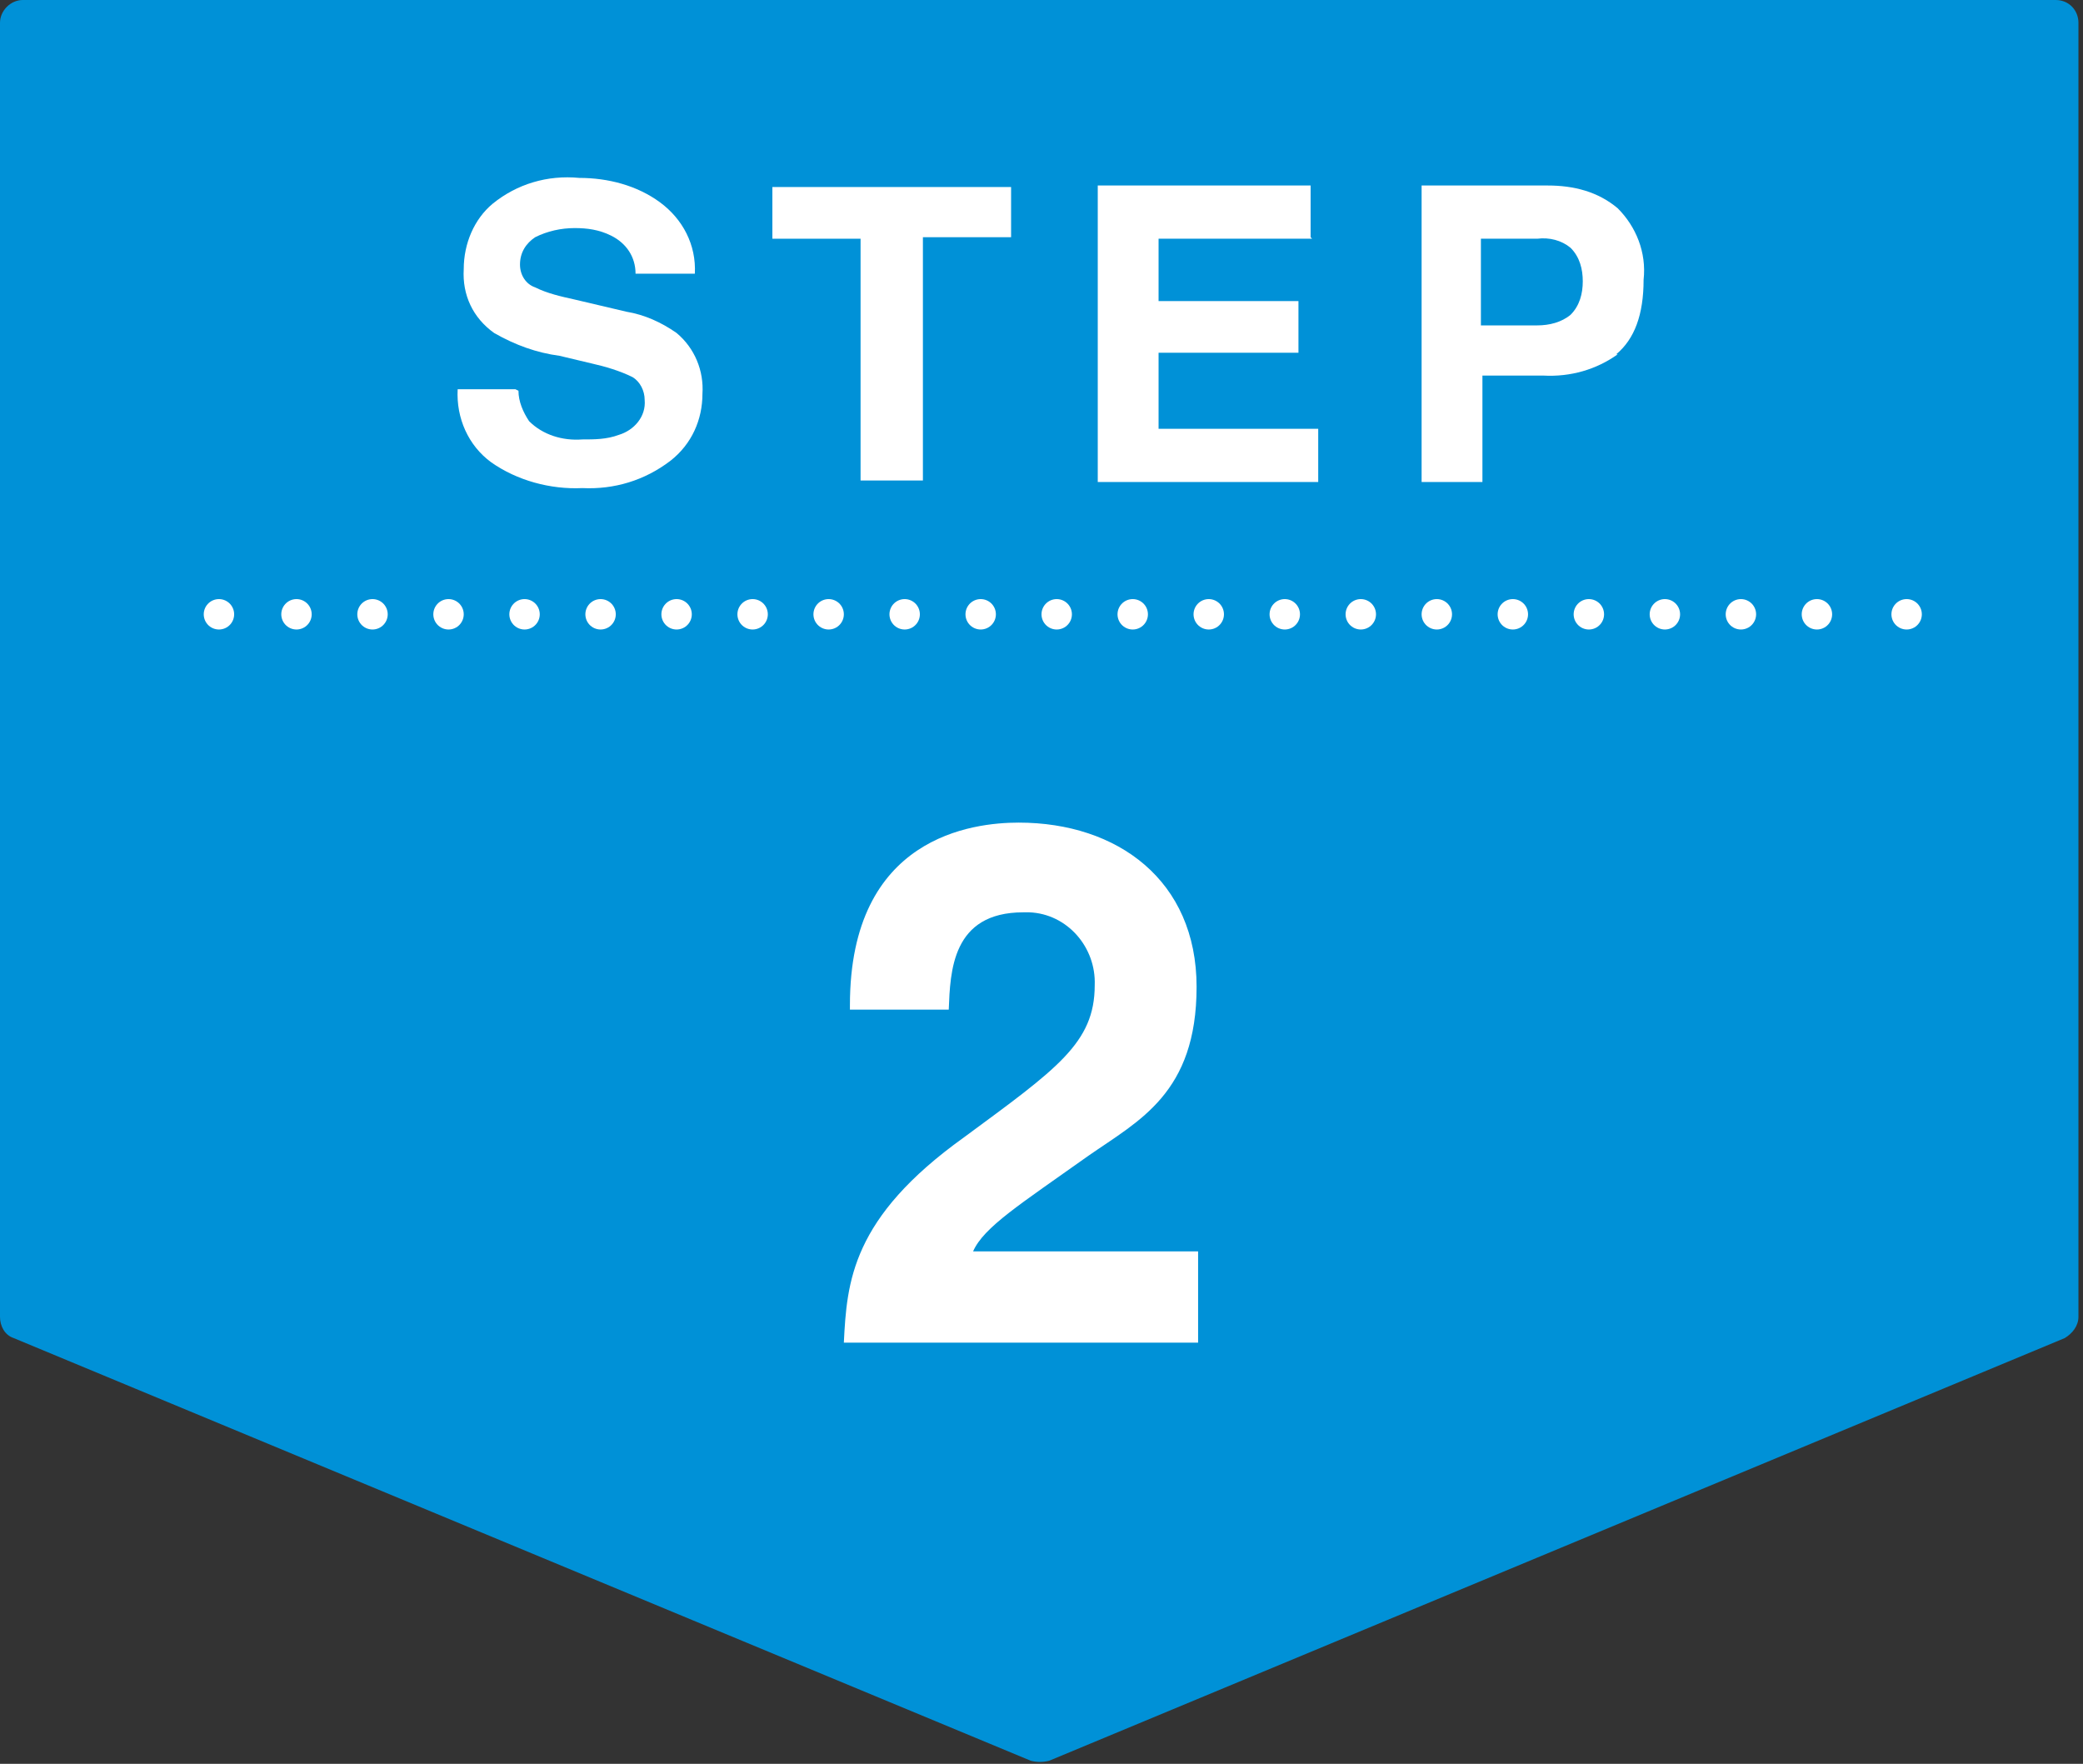
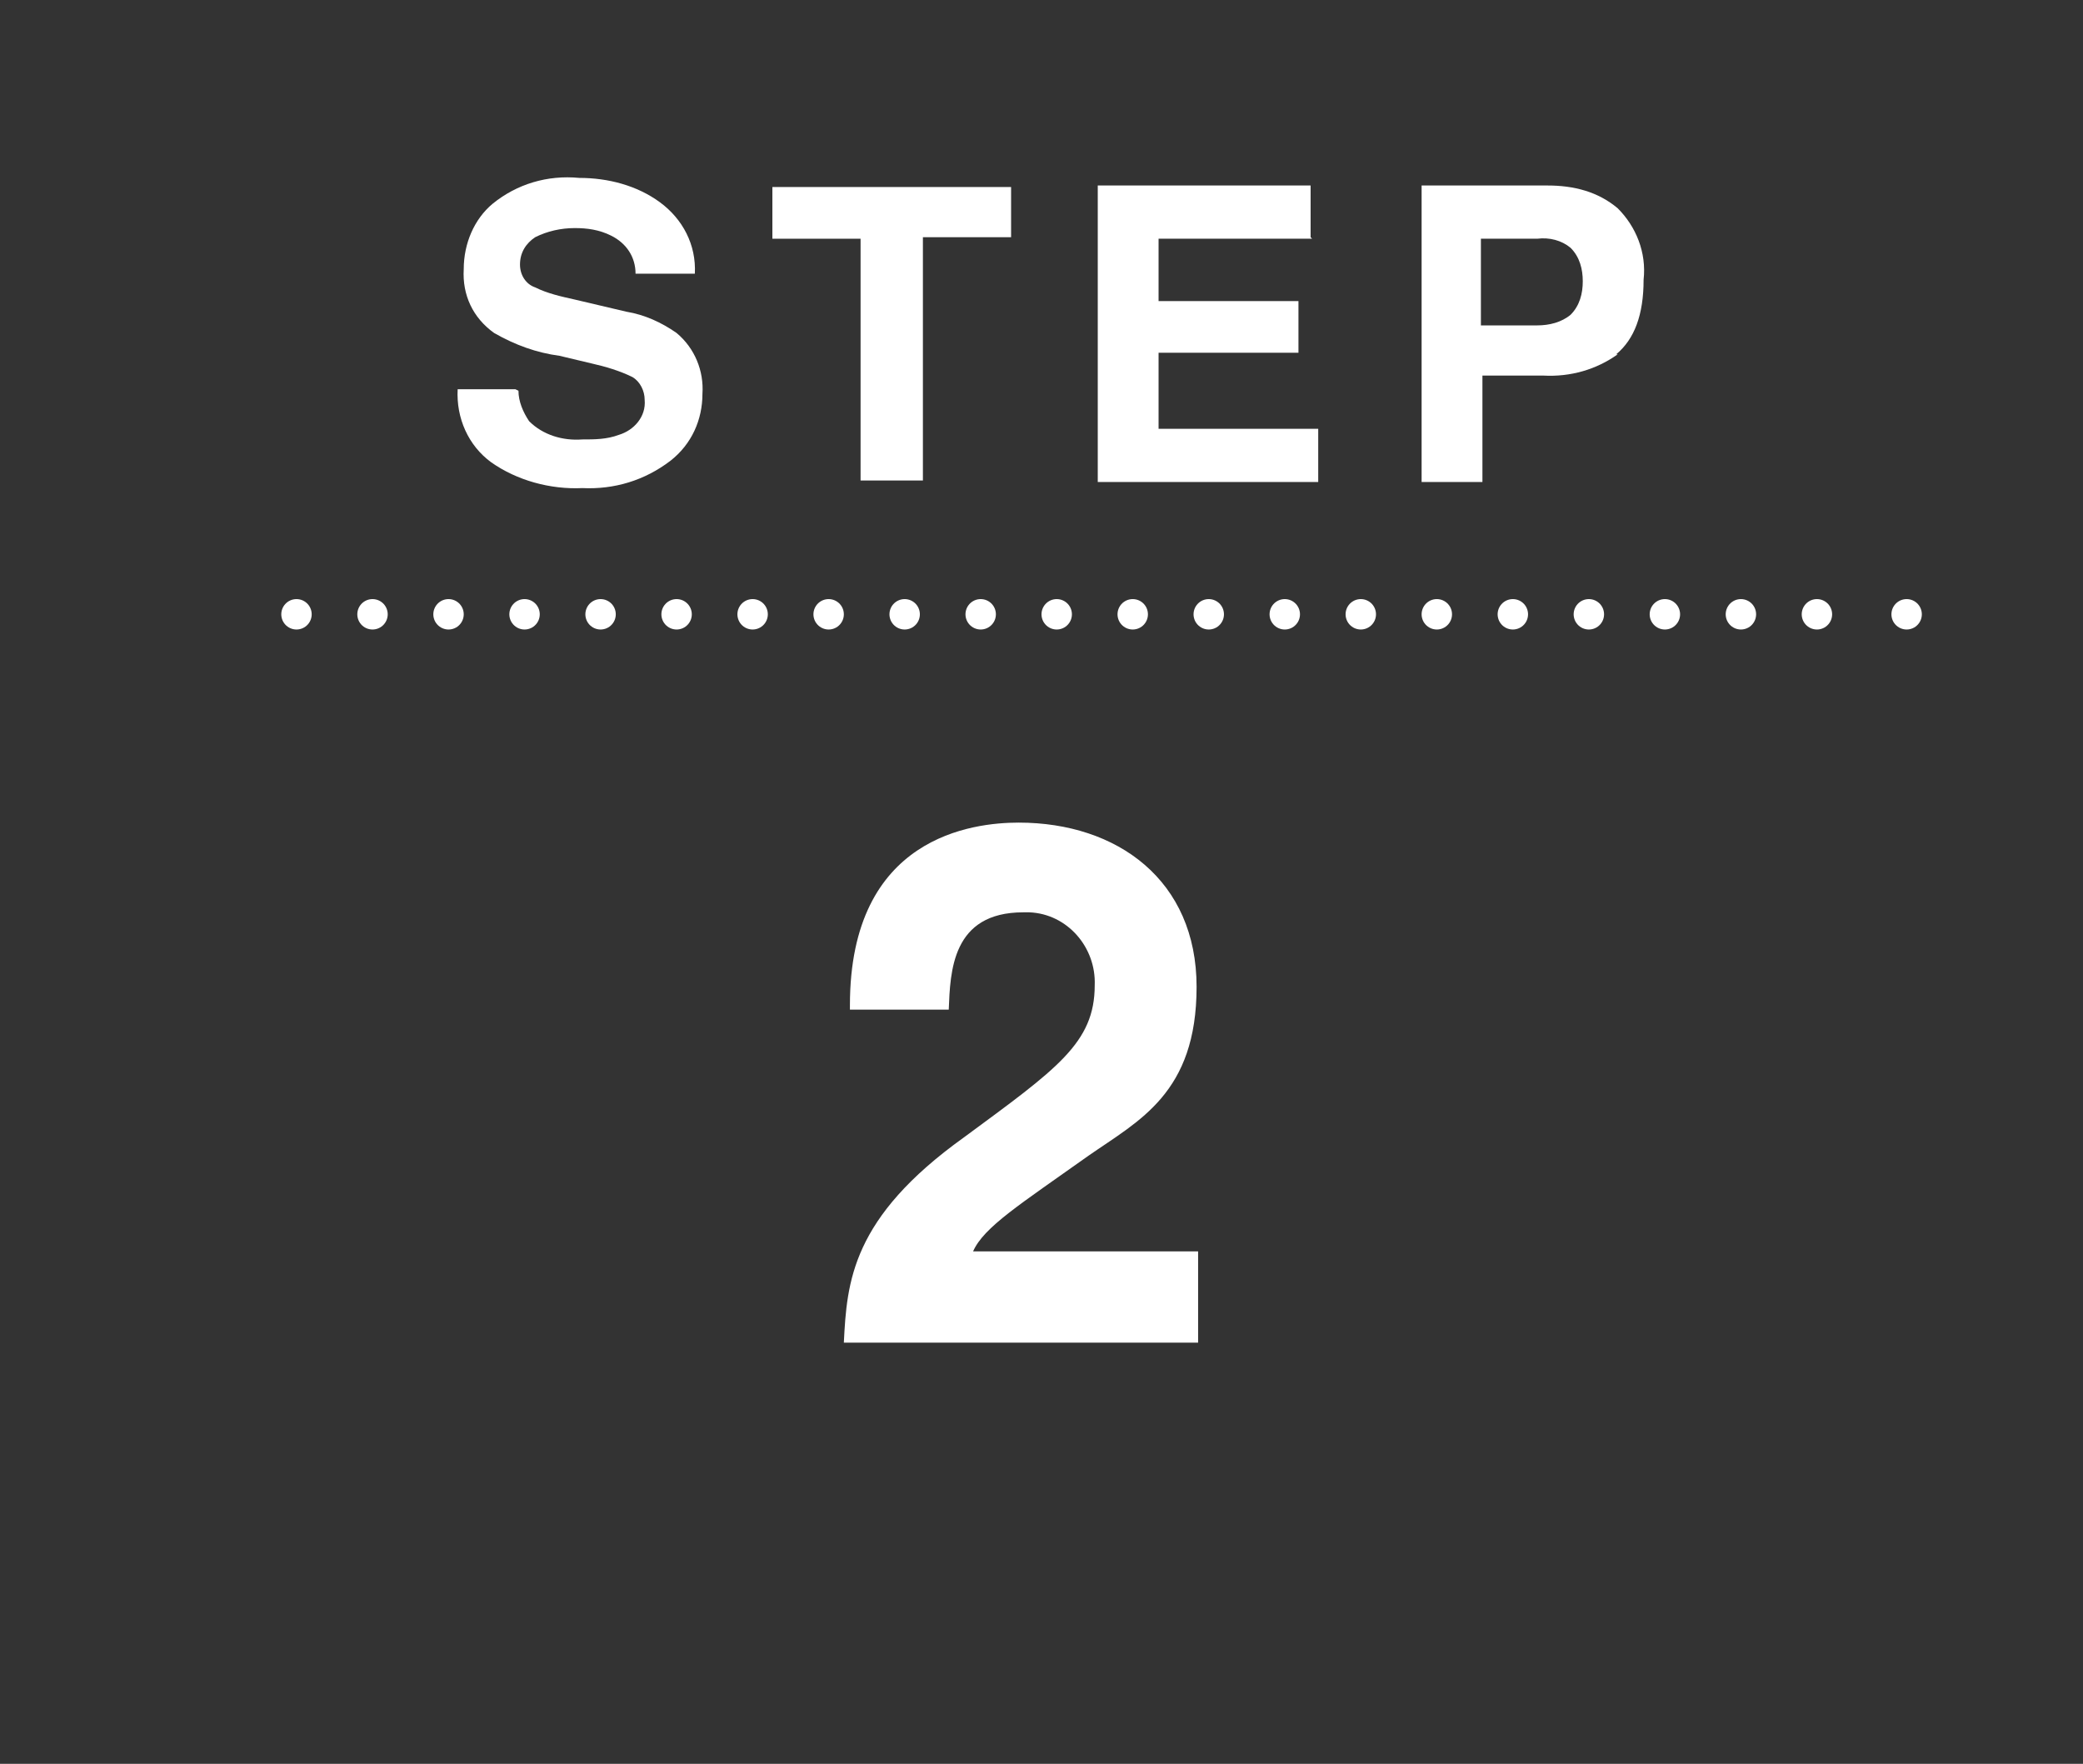
<svg xmlns="http://www.w3.org/2000/svg" id="_レイヤー_1" data-name="レイヤー_1" width="137" height="116" version="1.1" viewBox="0 0 137 116">
  <rect x="0" y="0" width="137" height="116" fill="#333333" stroke="none" />
  <defs>
    <style>
      .st0 {
        fill: #fff;
      }

      .st1 {
        stroke-dasharray: 0 5;
      }

      .st1, .st2 {
        fill: none;
        stroke: #fff;
        stroke-linecap: round;
        stroke-linejoin: round;
        stroke-width: 2px;
      }

      .st3 {
        fill: #0091d7;
      }
    </style>
  </defs>
  <g id="_レイヤー_2" data-name="レイヤー_2">
    <g id="_レイヤー_1-2" data-name="レイヤー_1-2">
-       <path class="st3" d="M135.8,88l-66.8,27.8c-.4.1-.8.1-1.2,0L.9,88c-.6-.2-.9-.8-.9-1.4V1.5C0,.7.7,0,1.5,0h133.7C136.1,0,136.7.7,136.7,1.5v85.1c0,.6-.4,1.1-.9,1.4Z" />
      <path class="st0" d="M34.1,25.7c0,.7.3,1.4.7,2,.9.9,2.2,1.3,3.5,1.2.8,0,1.6,0,2.4-.3,1-.3,1.8-1.2,1.7-2.3,0-.6-.3-1.2-.8-1.5-.8-.4-1.8-.7-2.7-.9l-2.1-.5c-1.5-.2-2.9-.7-4.3-1.5-1.4-1-2.1-2.5-2-4.2,0-1.7.7-3.3,1.9-4.3,1.6-1.3,3.6-1.9,5.7-1.7,1.9,0,3.8.5,5.3,1.6,1.5,1.1,2.4,2.8,2.3,4.7h-3.9c0-1.1-.6-2-1.6-2.5-.8-.4-1.6-.5-2.4-.5-.9,0-1.8.2-2.6.6-.6.4-1,1-1,1.8,0,.7.4,1.3,1,1.5.8.4,1.7.6,2.6.8l3.4.8c1.2.2,2.3.7,3.3,1.4,1.2,1,1.8,2.5,1.7,4,0,1.7-.7,3.3-2.1,4.4-1.7,1.3-3.7,1.9-5.8,1.8-2.1.1-4.3-.5-6-1.7-1.5-1.1-2.3-2.9-2.2-4.8h3.8Z" />
      <path class="st0" d="M66.5,12.2v3.4h-5.8v16h-4.1V15.7h-5.8v-3.4h15.7Z" />
      <path class="st0" d="M86.3,15.7h-10.1v4.1h9.2v3.4h-9.2v5h10.5v3.5h-14.5V12.2h14v3.4Z" />
      <path class="st0" d="M106.4,23.3c-1.4,1-3.1,1.5-4.9,1.4h-4v7h-4V12.2h8.3c1.7,0,3.3.4,4.6,1.5,1.2,1.2,1.9,2.9,1.7,4.7,0,2.3-.6,3.9-1.8,4.9ZM103.3,16.3c-.6-.5-1.4-.7-2.2-.6h-3.7v5.7h3.7c.8,0,1.6-.2,2.2-.7.6-.6.8-1.4.8-2.2,0-.8-.2-1.6-.8-2.2Z" />
      <path class="st0" d="M55.9,66.1c0-11.1,8.1-12,11.1-12,6.5,0,11.7,3.8,11.7,10.8s-3.8,8.8-7.1,11.1c-4.5,3.2-6.9,4.7-7.6,6.3h14.8v6h-23.3c.2-4,.5-8.2,7.9-13.5,6.1-4.5,8.6-6.2,8.6-10,.1-2.5-1.8-4.7-4.3-4.8,0,0,0,0,0,0h-.4c-4.7,0-4.8,3.9-4.9,6.4h-6.5Z" />
-       <line class="st2" x1="14.4" y1="40.4" x2="14.4" y2="40.4" />
      <line class="st1" x1="19.5" y1="40.4" x2="122.8" y2="40.4" />
      <line class="st2" x1="125.4" y1="40.4" x2="125.4" y2="40.4" />
    </g>
  </g>
</svg>